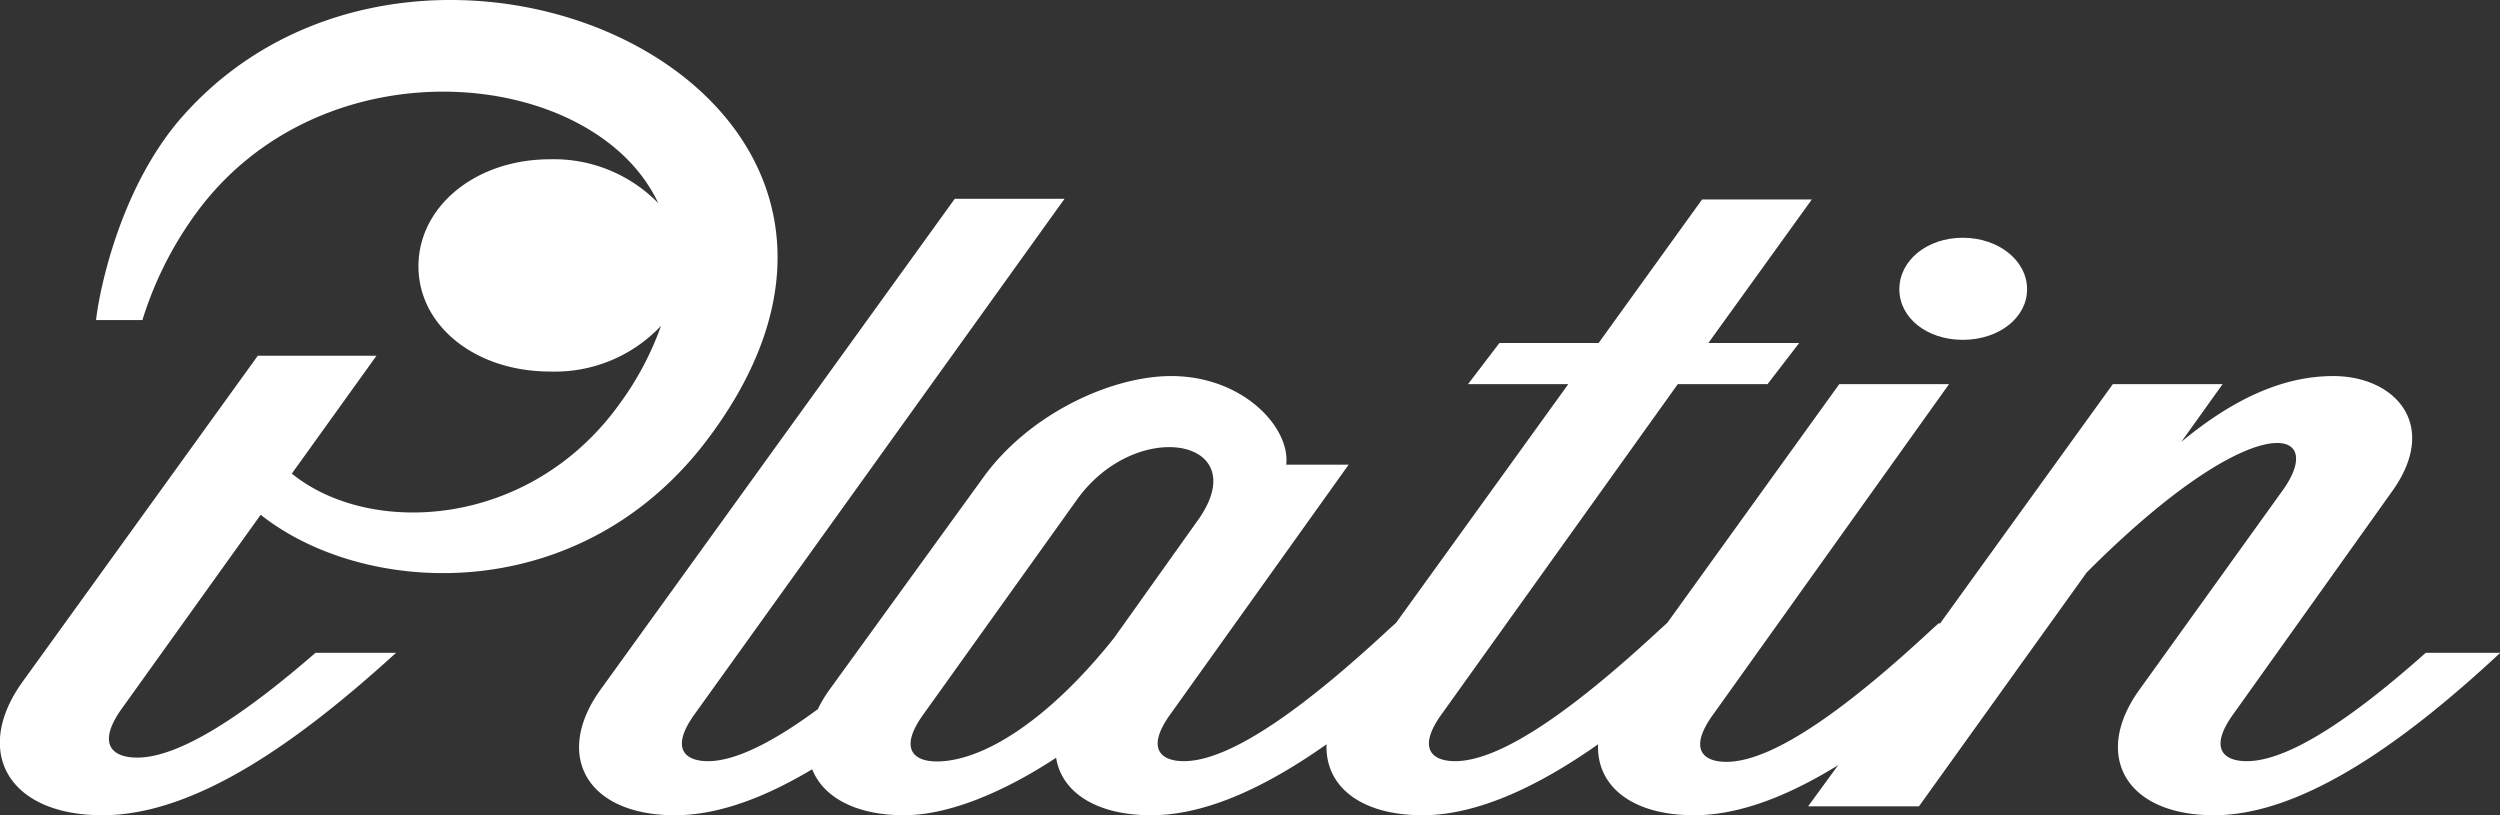
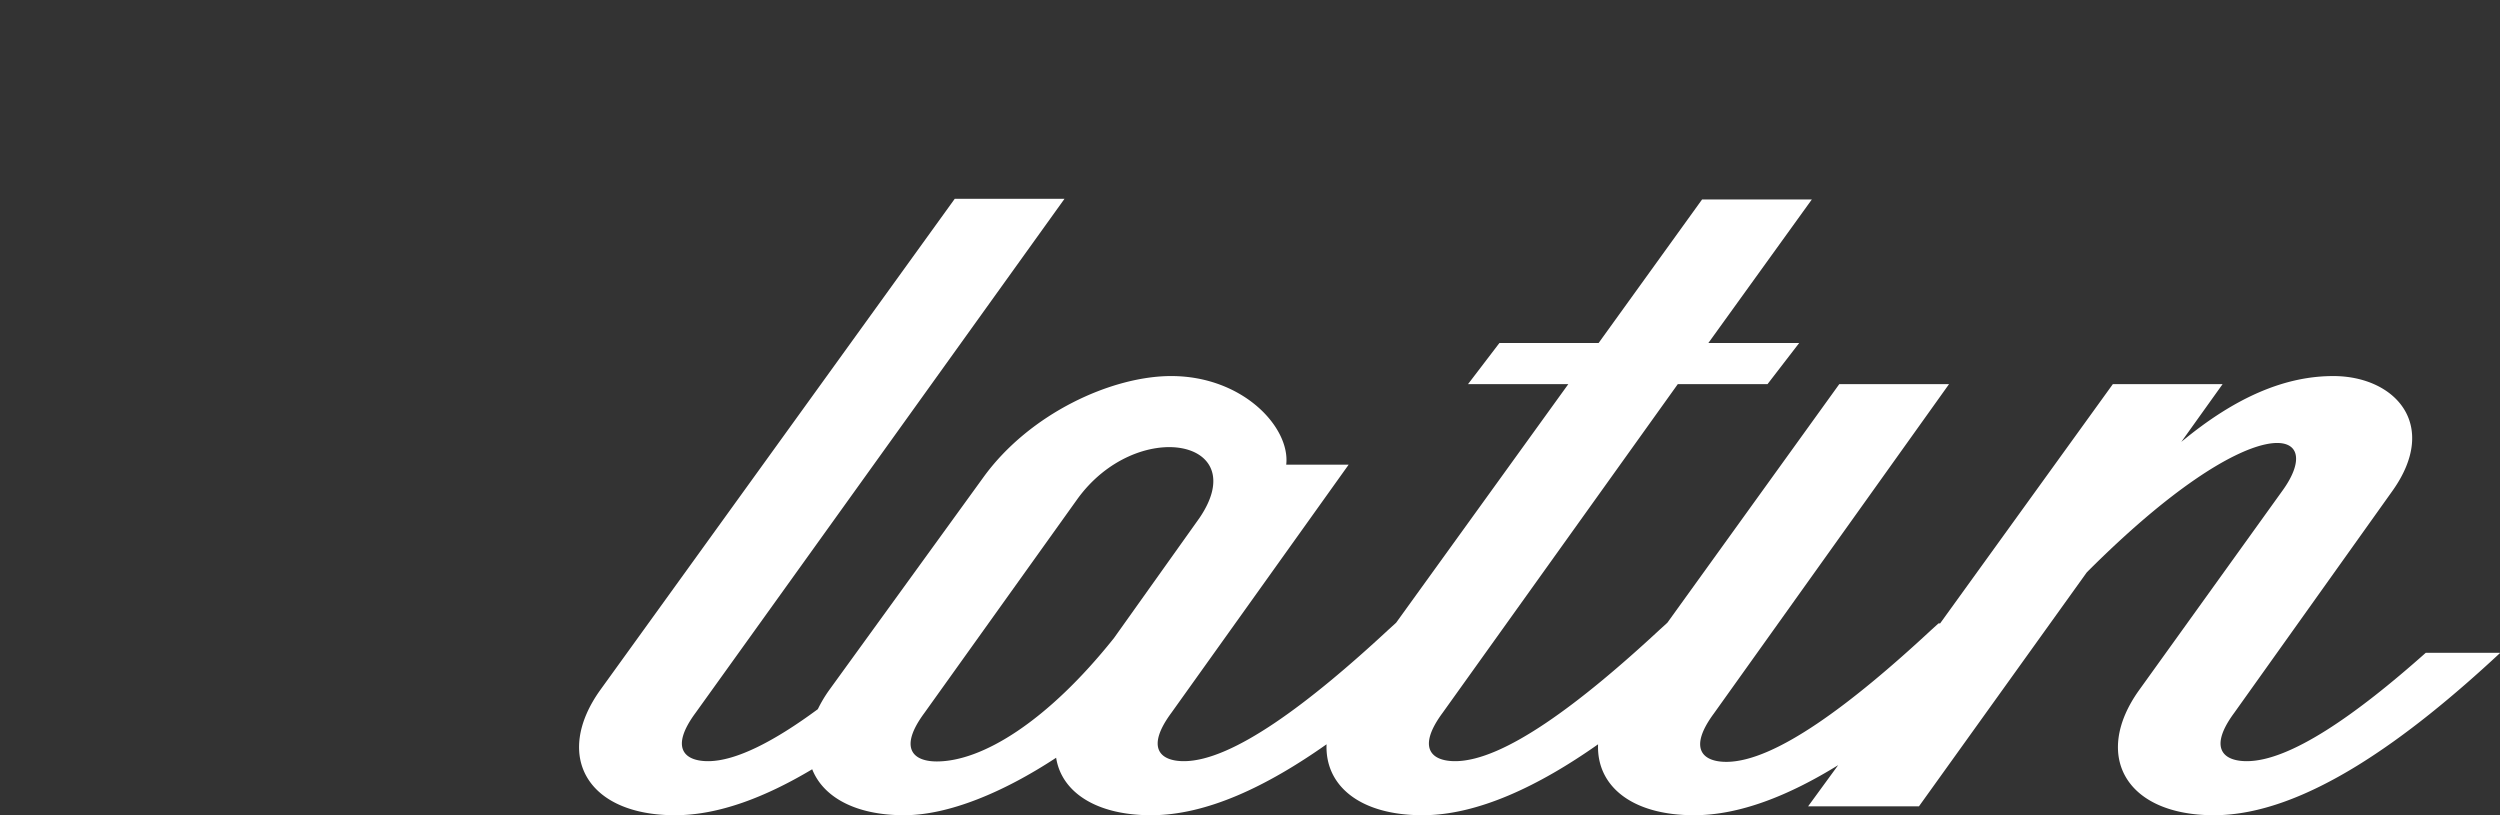
<svg xmlns="http://www.w3.org/2000/svg" viewBox="0 0 182.22 59.42">
  <rect x="0" y="0" width="182.22" height="59.42" fill="#333333" stroke="none" />
  <defs>
    <style>.cls-1{fill:#fff;}</style>
  </defs>
  <title>logo</title>
  <g id="レイヤー_2" data-name="レイヤー 2">
    <g id="レイヤー_1-2" data-name="レイヤー 1">
-       <path class="cls-1" d="M143.06,24.77c2.62,0,4.69-1.6,4.69-3.69s-2.08-3.75-4.69-3.75-4.62,1.66-4.62,3.75S140.45,24.77,143.06,24.77Z" />
      <path class="cls-1" d="M182.2,47.58h-5.39c-5.09,4.53-9.9,7.9-13.05,7.9-1.77,0-2.77-1-.92-3.51l11.54-16.19c3.46-4.86.15-8.37-4.31-8.37-3.46,0-7.08,1.48-11.08,4.8L162,28h-8L141.41,45.44l-.12,0-.54.49c-5.77,5.36-11.38,9.6-14.92,9.6-1.77,0-2.77-1-.92-3.51L142.06,28h-8L121.53,45.39h0l-.54.49c-5.77,5.36-11.39,9.6-14.93,9.6-1.77,0-2.77-1-.92-3.51L122.29,28h6.54L131.14,25h-6.62l7.54-10.46h-8L116.52,25h-7.23L107,28h7.31L101.76,45.39h0l-.54.49c-5.77,5.36-11.39,9.6-14.93,9.6-1.77,0-2.77-1-.92-3.51l12.93-18.1H93.75c.31-2.71-3.15-6.46-8.39-6.46-4.31,0-10.31,2.71-13.69,7.39L60.43,50.31a9.67,9.67,0,0,0-.82,1.38c-3.13,2.31-5.95,3.79-8,3.79-1.77,0-2.77-1-.92-3.51L77.59,14.49h-8L43.74,50.31c-3.38,4.74-1,9.11,5.46,9.11,3.18,0,6.58-1.31,10-3.35.79,2,3.11,3.35,6.7,3.35,3.23,0,7.23-1.66,11.08-4.19.38,2.46,2.85,4.19,6.92,4.19s8.46-2.12,12.79-5.17c-.12,3,2.4,5.17,7,5.17,4,0,8.46-2.12,12.79-5.17-.12,3,2.4,5.17,7,5.17,3.33,0,6.92-1.44,10.5-3.65l-2.19,3h8.08l12.23-17.05c12.23-12.25,17.7-10.65,14.23-5.91L155.91,50.31c-3.39,4.74-1,9.11,5.46,9.11,6.62,0,14.23-5.66,20.85-11.82Zm-101-1.08c-4.85,6.09-9.62,9-12.92,9-1.77,0-2.77-1-.92-3.51L78.51,36.4c4.31-6,12.85-4.43,8.92,1.35Z" />
-       <path class="cls-1" d="M19,37.52c7.7,6.11,23.74,6.88,33-6.08C70.15,6.29,30.8-11.17,13.36,8.42,8.67,13.68,7.2,21.46,7,23.33h3.38a26.42,26.42,0,0,1,3.72-7.52c9.2-13,29.2-11,33.88-1a10.62,10.62,0,0,0-7.89-3.2c-5.44,0-9.59,3.45-9.59,7.8s4.16,7.67,9.59,7.67a10.62,10.62,0,0,0,8.09-3.33,22.12,22.12,0,0,1-3,5.66c-6.55,9.14-18.21,9.74-23.91,5.11l6.17-8.59H18.79L1.64,49.7C-2,54.76.57,59.42,7.47,59.42S22,53.84,28.87,47.58H23c-5.09,4.42-9.84,7.64-13,7.64-1.89,0-3-1.05-1-3.74Z" />
    </g>
  </g>
</svg>